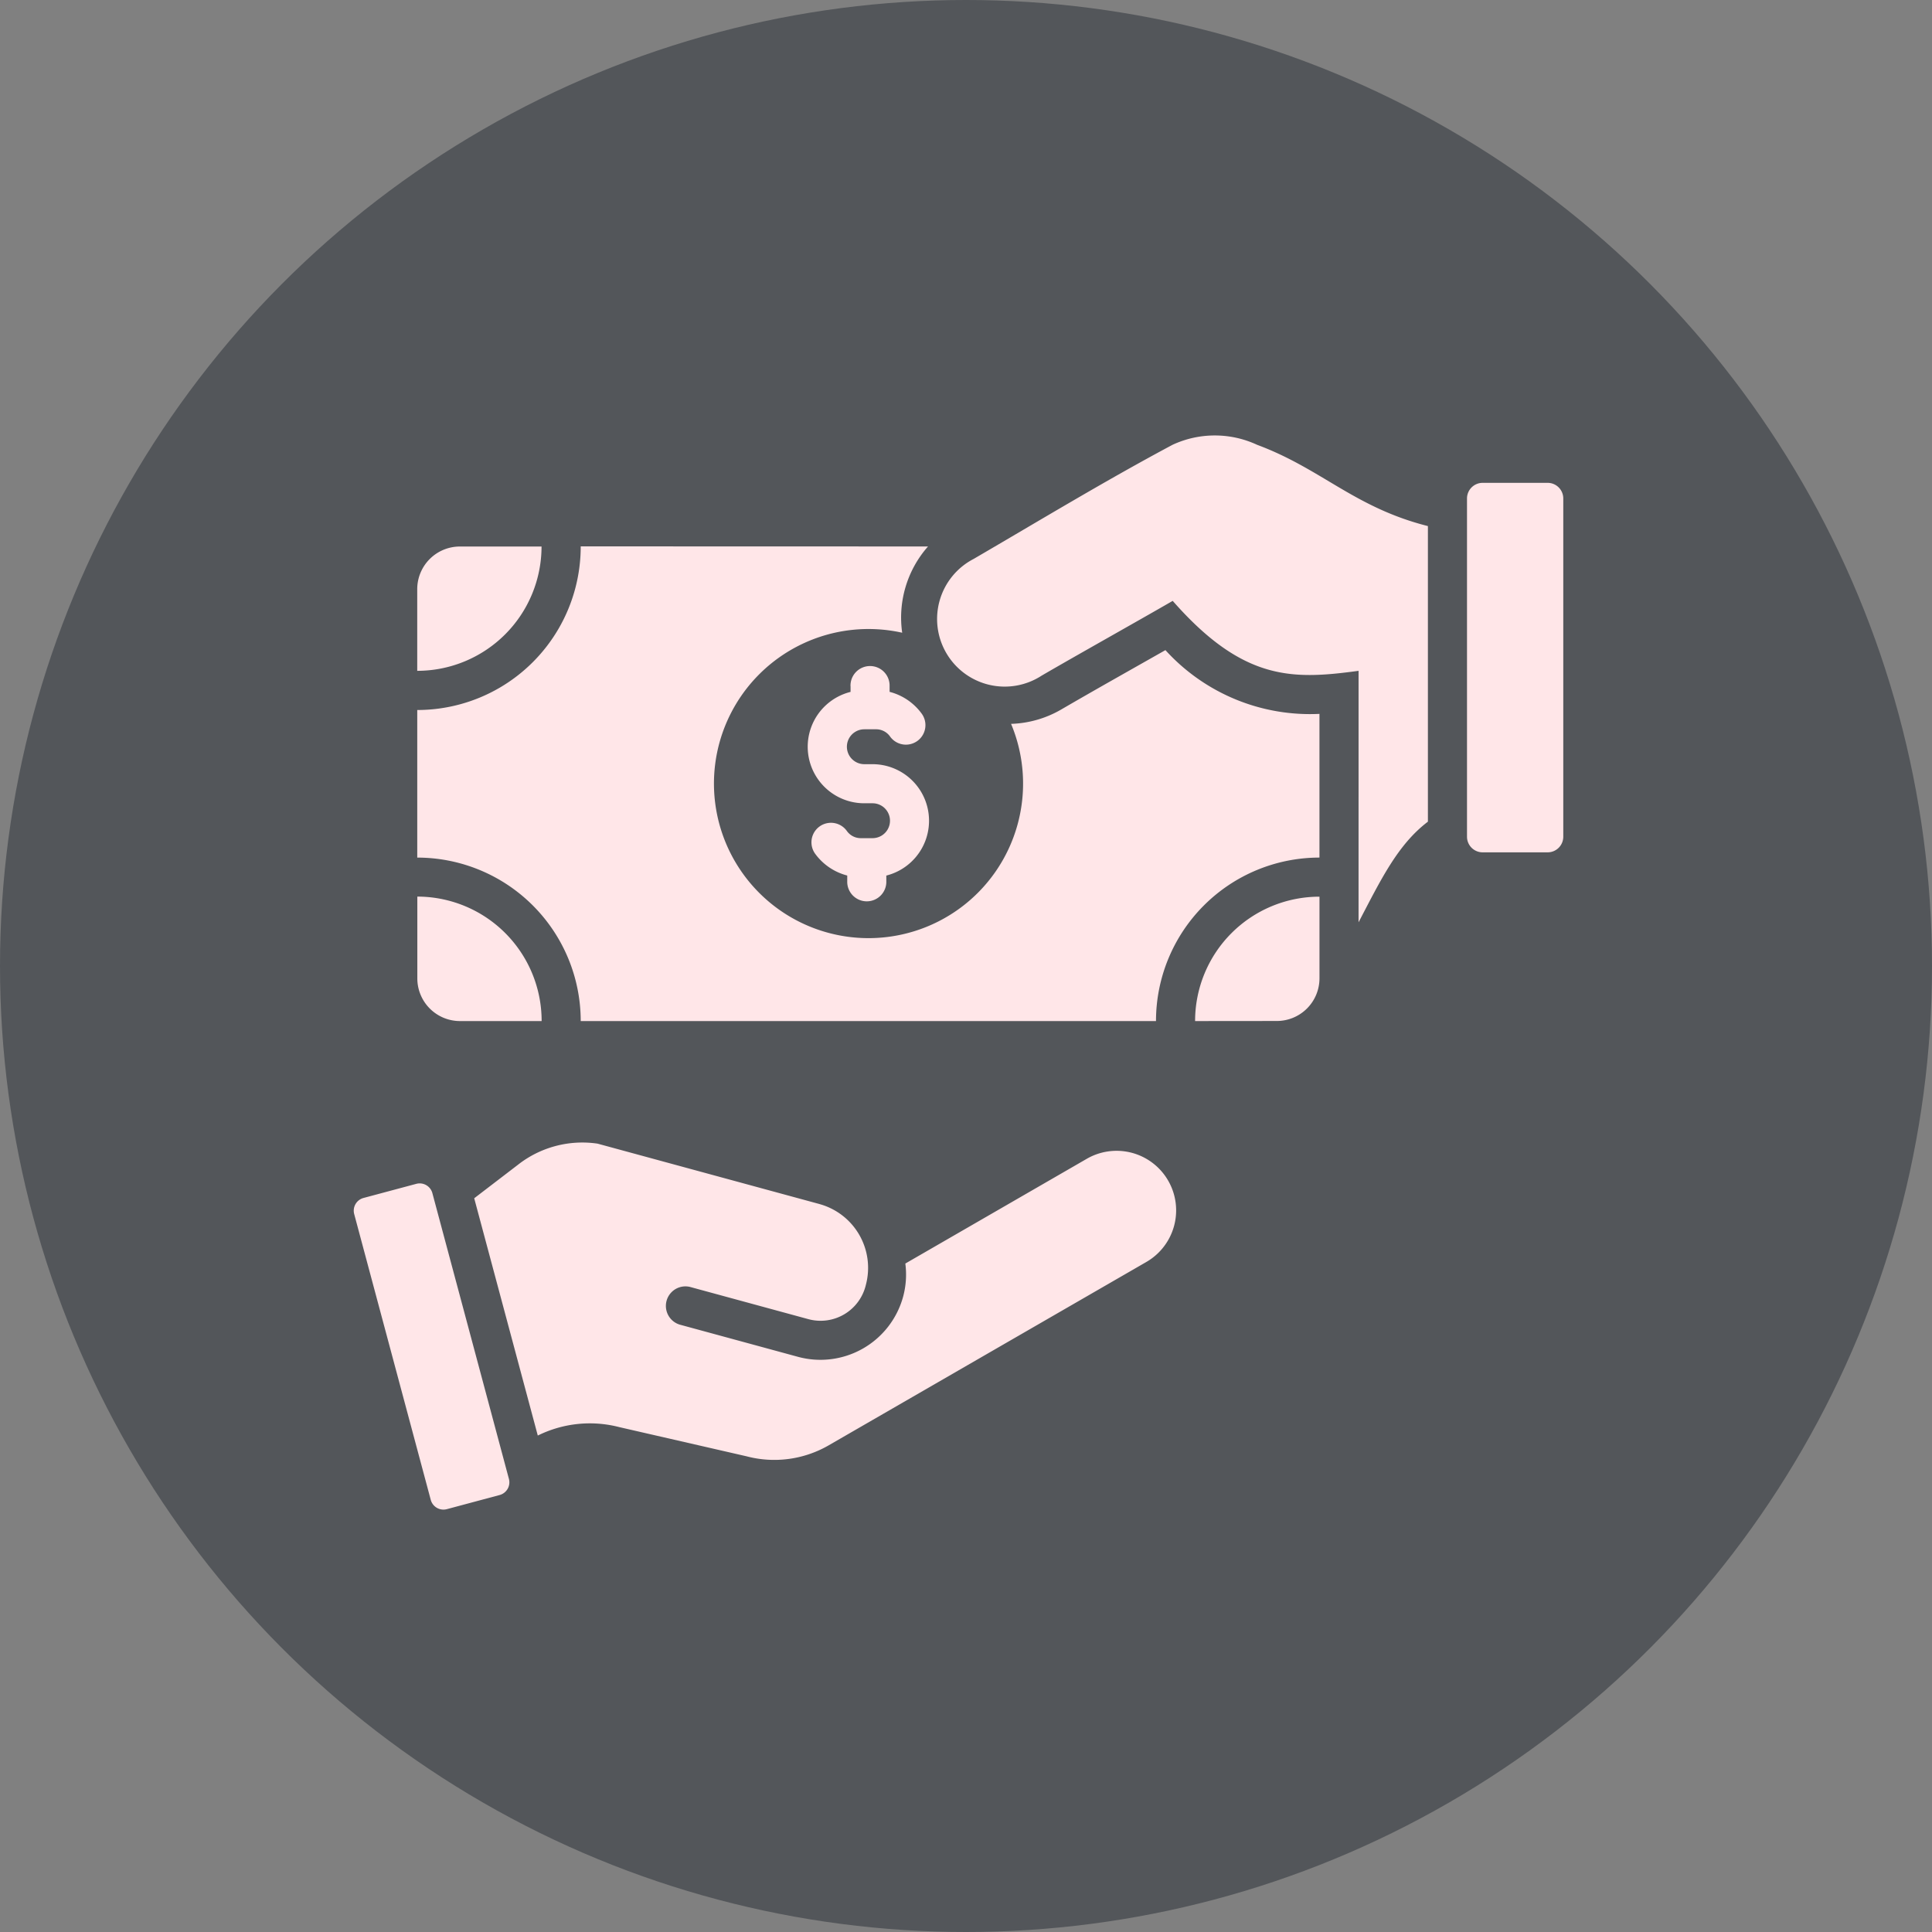
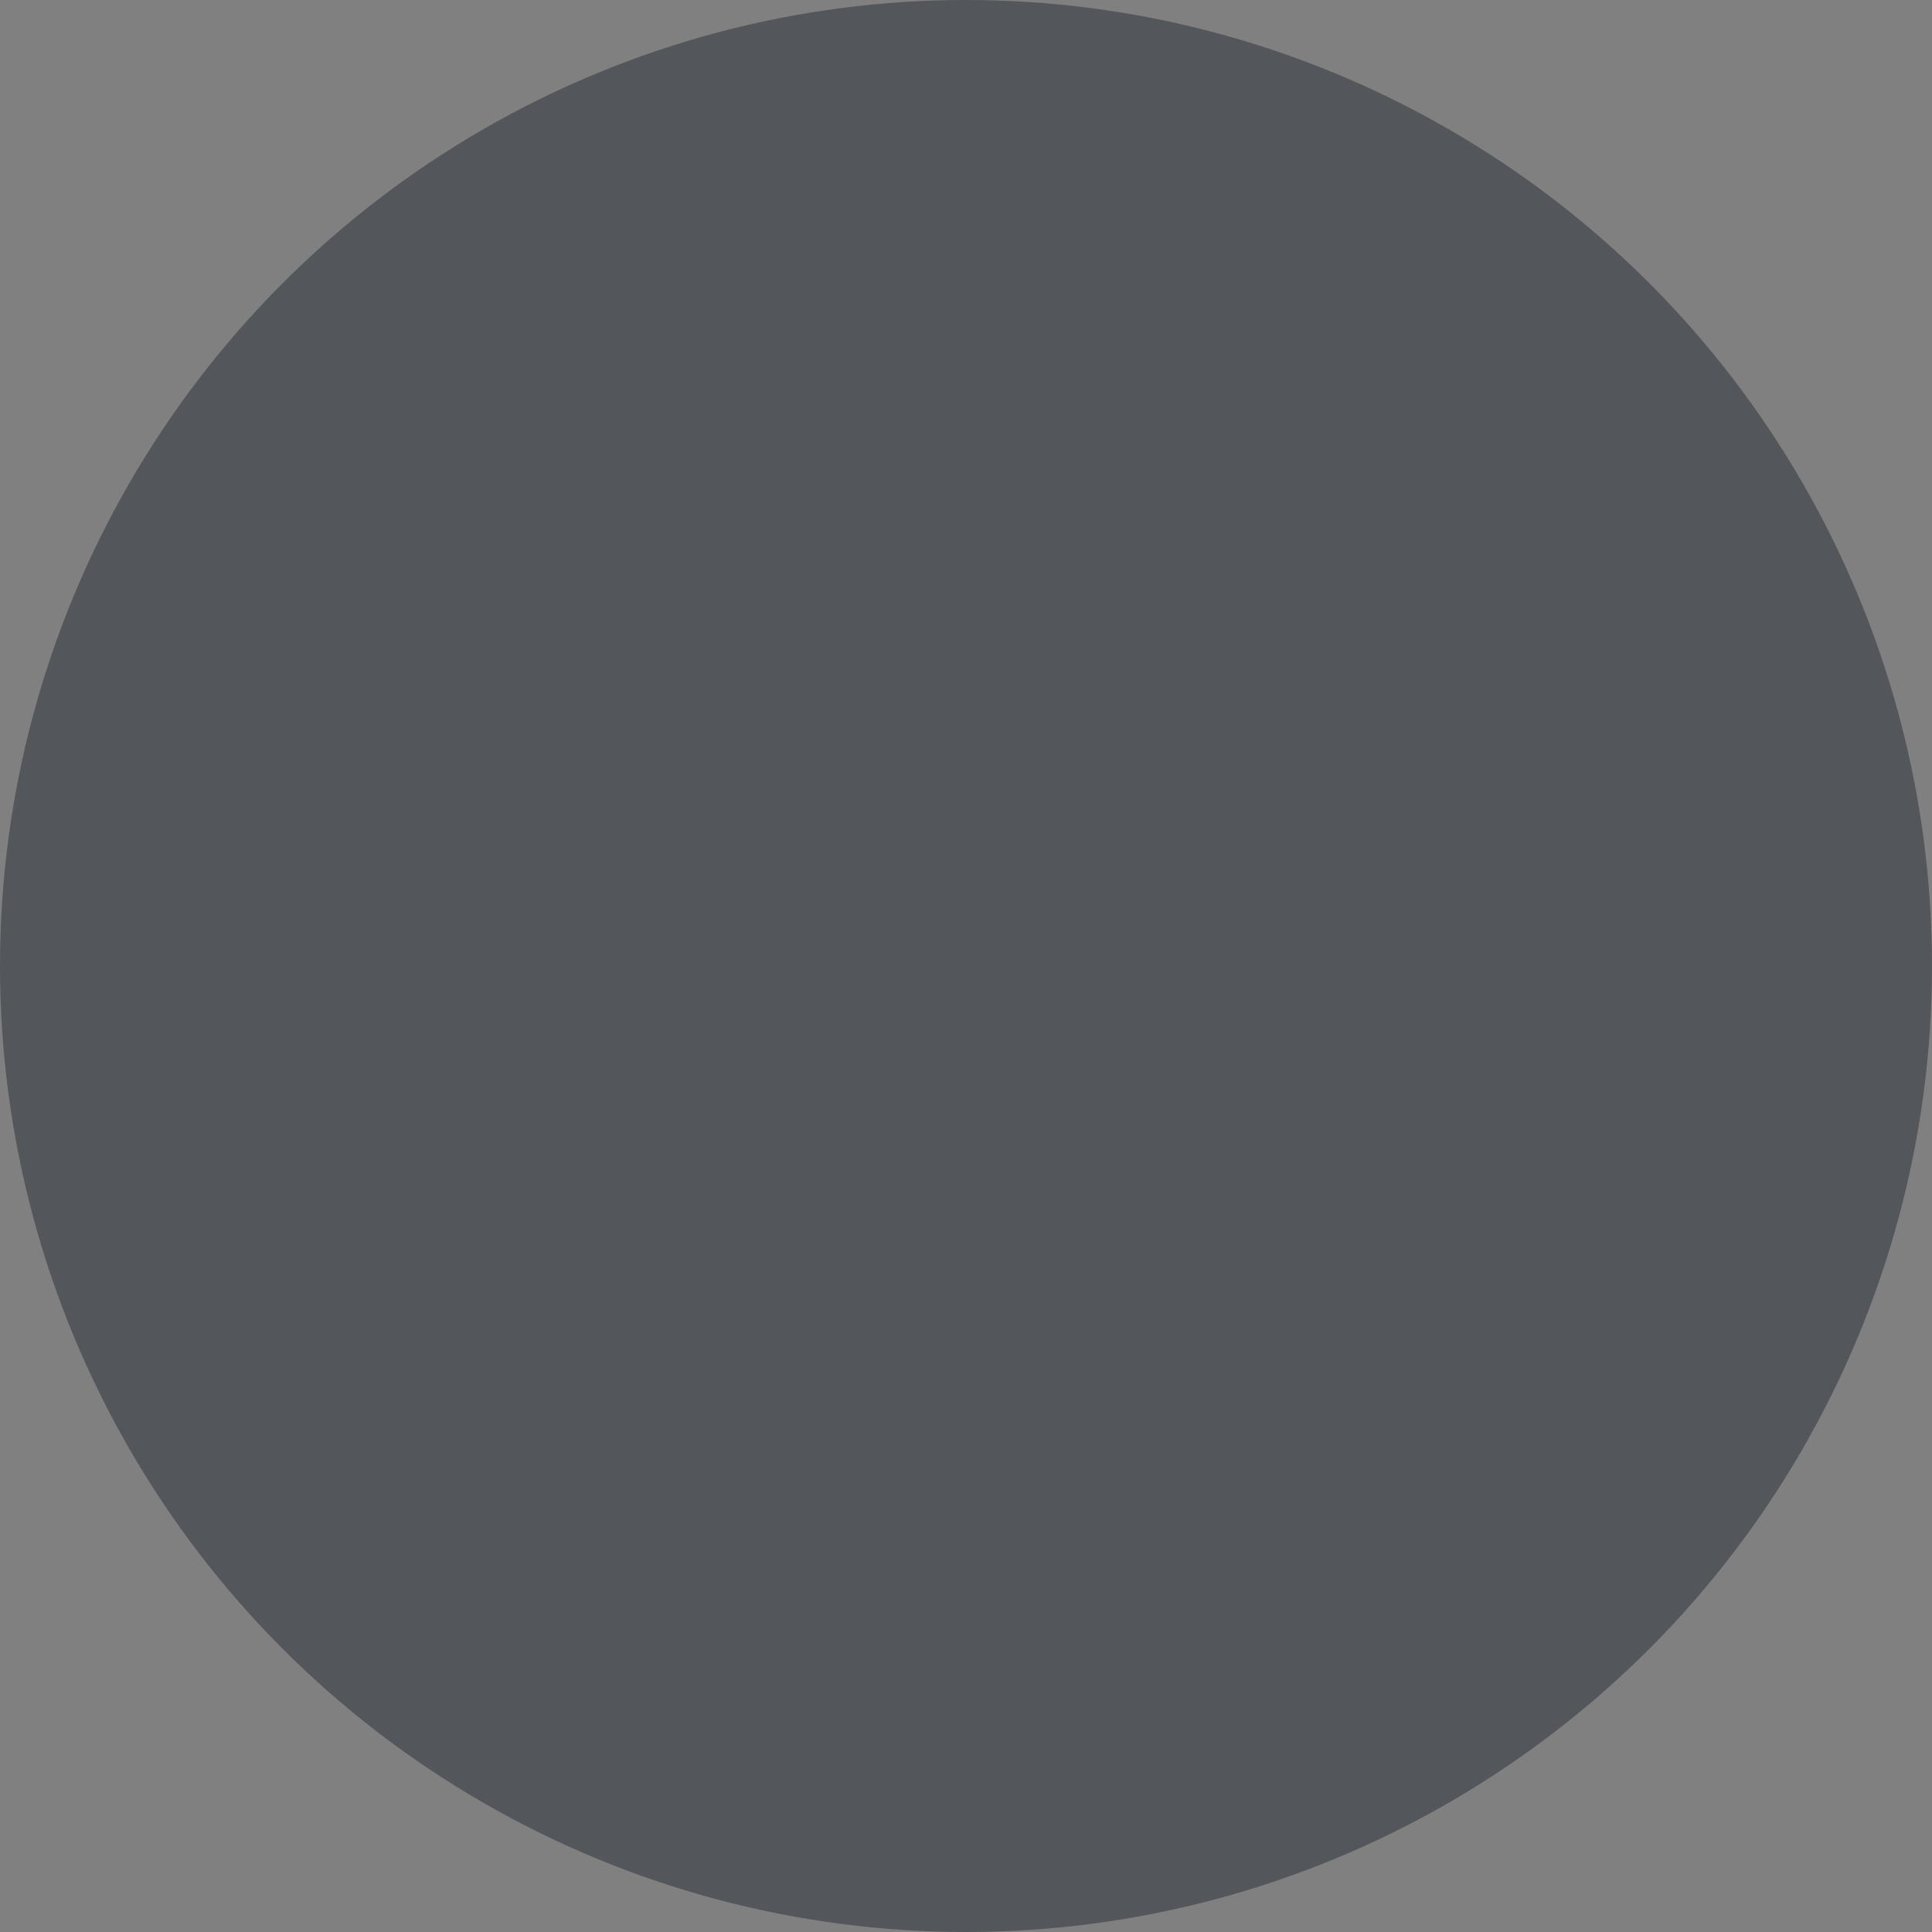
<svg xmlns="http://www.w3.org/2000/svg" width="100" height="100" viewBox="0 0 100 100">
  <rect x="0" y="0" width="100" height="100" fill="#808080" stroke="none" />
  <g id="Group_62190" data-name="Group 62190" transform="translate(-17132 -20899)">
    <g id="Group_62188" data-name="Group 62188" transform="translate(17132 20899)">
      <circle id="Ellipse_2289" data-name="Ellipse 2289" cx="50" cy="50" r="50" transform="translate(0 0)" fill="#53565a" />
-       <path id="payment" d="M66.124,39.449V56.96a.809.809,0,0,0,.807.807H70.3a.809.809,0,0,0,.807-.807V39.449a.809.809,0,0,0-.807-.807H66.931a.809.809,0,0,0-.807.807ZM32.612,75.972,21.123,72.845a5.4,5.4,0,0,0-4.131,1.1l-2.255,1.727,3.291,12.282a6.071,6.071,0,0,1,4.221-.436l6.581,1.509a5.628,5.628,0,0,0,4.239-.558l16.458-9.5a3.083,3.083,0,1,0-3.083-5.34l-9.392,5.422a4.376,4.376,0,0,1-.117,1.724,4.436,4.436,0,0,1-5.428,3.107L25.37,82.211a1.012,1.012,0,0,1,.53-1.952l6.137,1.671a2.408,2.408,0,0,0,2.971-1.771,3.424,3.424,0,0,0-2.4-4.187ZM12.57,75.4,16.534,90.2a.681.681,0,0,1-.481.832l-2.733.732a.681.681,0,0,1-.832-.481L8.525,76.489a.681.681,0,0,1,.481-.832l2.734-.732a.681.681,0,0,1,.832.481Zm7.68-33.47A8.462,8.462,0,0,1,11.789,50.4v7.639A8.462,8.462,0,0,1,20.25,66.5H50.026a8.462,8.462,0,0,1,8.461-8.462V50.6a10.109,10.109,0,0,1-7.973-3.3c-1.8,1.022-3.6,2.03-5.389,3.071a5.5,5.5,0,0,1-2.6.746A8,8,0,1,1,36.889,46.4a5.56,5.56,0,0,1,1.337-4.465Zm13.964,7.238a1.012,1.012,0,1,1,2.023,0v.292A2.97,2.97,0,0,1,37.9,50.59a1.01,1.01,0,1,1-1.636,1.186.879.879,0,0,0-.734-.378h-.6a.9.9,0,0,0,0,1.806h.428a2.927,2.927,0,0,1,.71,5.765v.29a1.012,1.012,0,1,1-2.023,0v-.292a2.972,2.972,0,0,1-1.66-1.126,1.01,1.01,0,1,1,1.636-1.186.879.879,0,0,0,.734.378h.6a.9.9,0,1,0,0-1.806h-.428a2.926,2.926,0,0,1-.71-5.765v-.29Zm-22.426-.8V44.138a2.208,2.208,0,0,1,2.2-2.2h4.234A6.438,6.438,0,0,1,11.789,48.372ZM18.227,66.5H13.993a2.208,2.208,0,0,1-2.2-2.2V60.058A6.438,6.438,0,0,1,18.227,66.5Zm33.823,0a6.438,6.438,0,0,1,6.438-6.438v4.234a2.208,2.208,0,0,1-2.2,2.2ZM64.1,40.88v15.3c-1.569,1.189-2.441,3.016-3.589,5.208V48.372c-3.384.457-5.948.562-9.62-3.621-1.941,1.12-5.046,2.857-6.784,3.87a3.5,3.5,0,1,1-3.519-6.041c3.419-1.992,6.8-4.042,10.292-5.906a5.194,5.194,0,0,1,4.381,0C58.594,37.911,60.294,39.918,64.1,40.88Z" transform="translate(9.808 -13.65)" fill="#ffe6e8" fill-rule="evenodd" />
    </g>
  </g>
</svg>